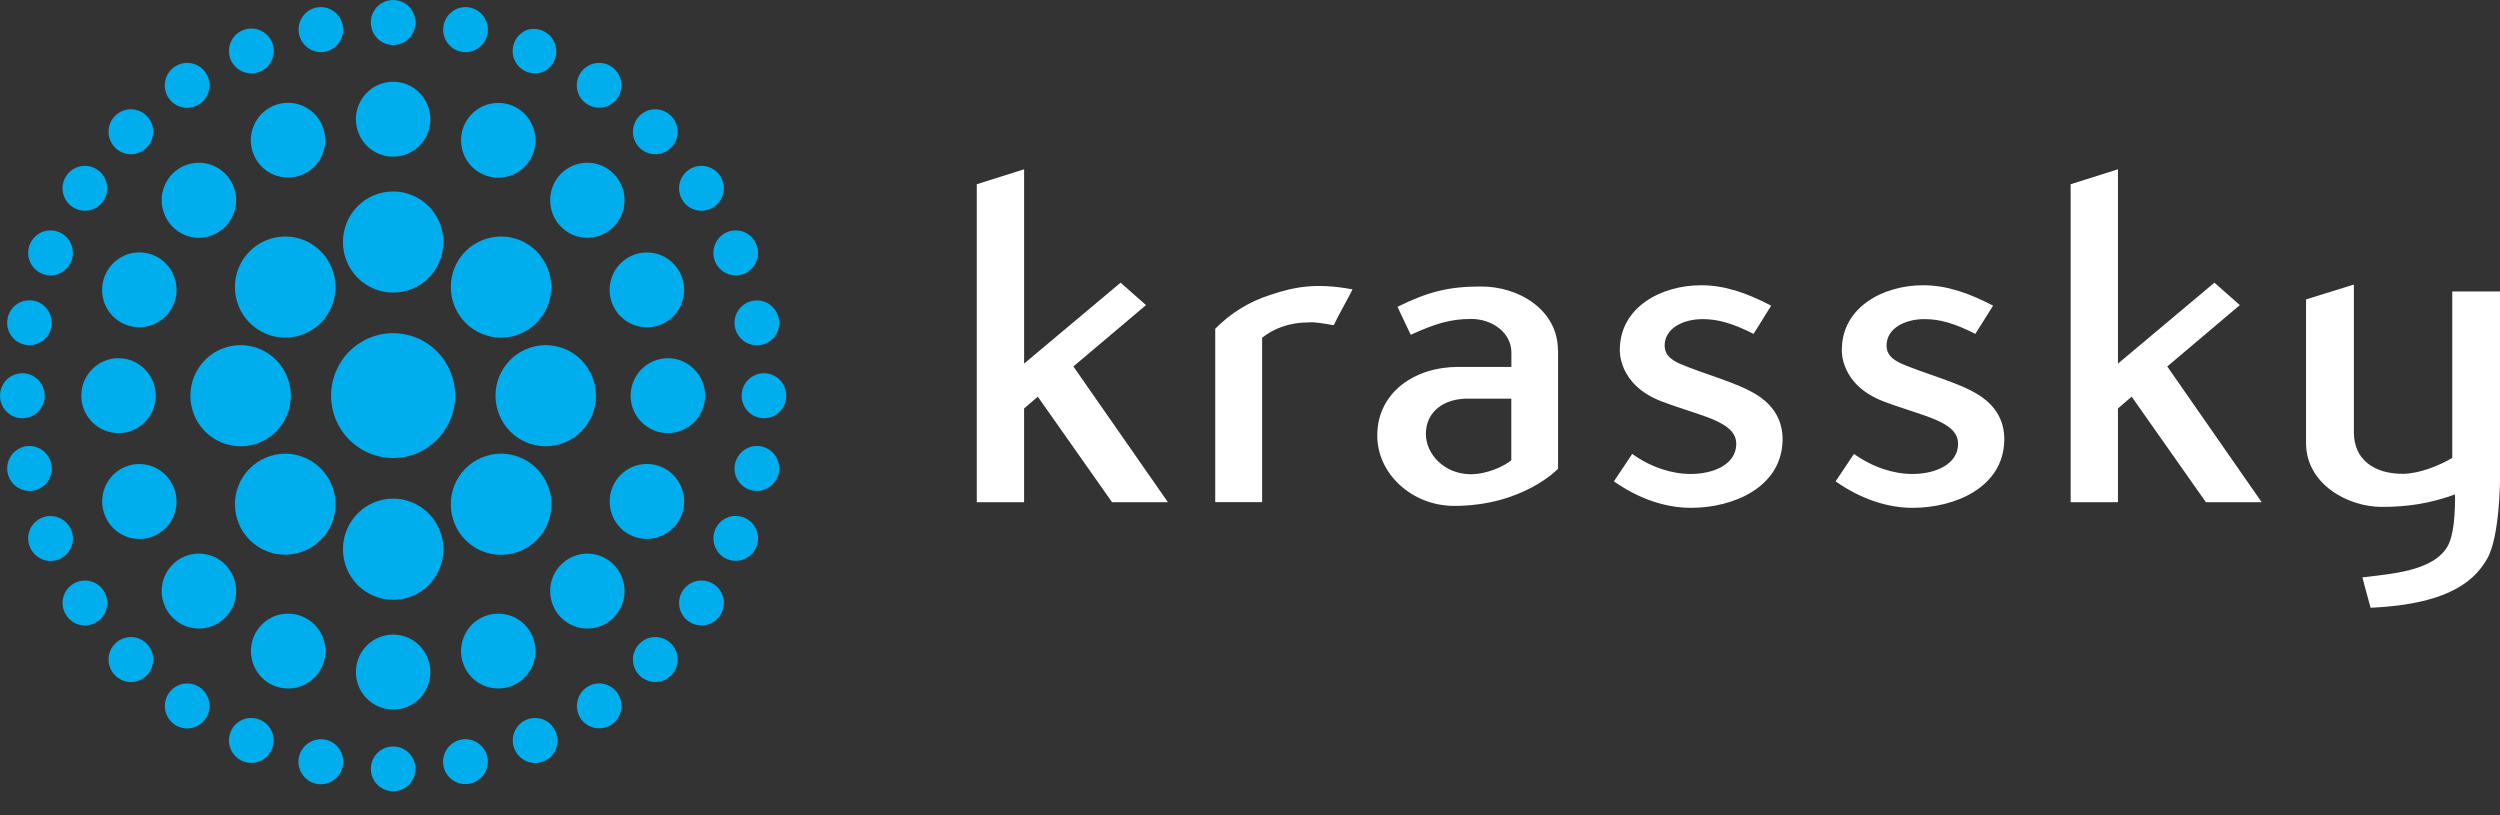
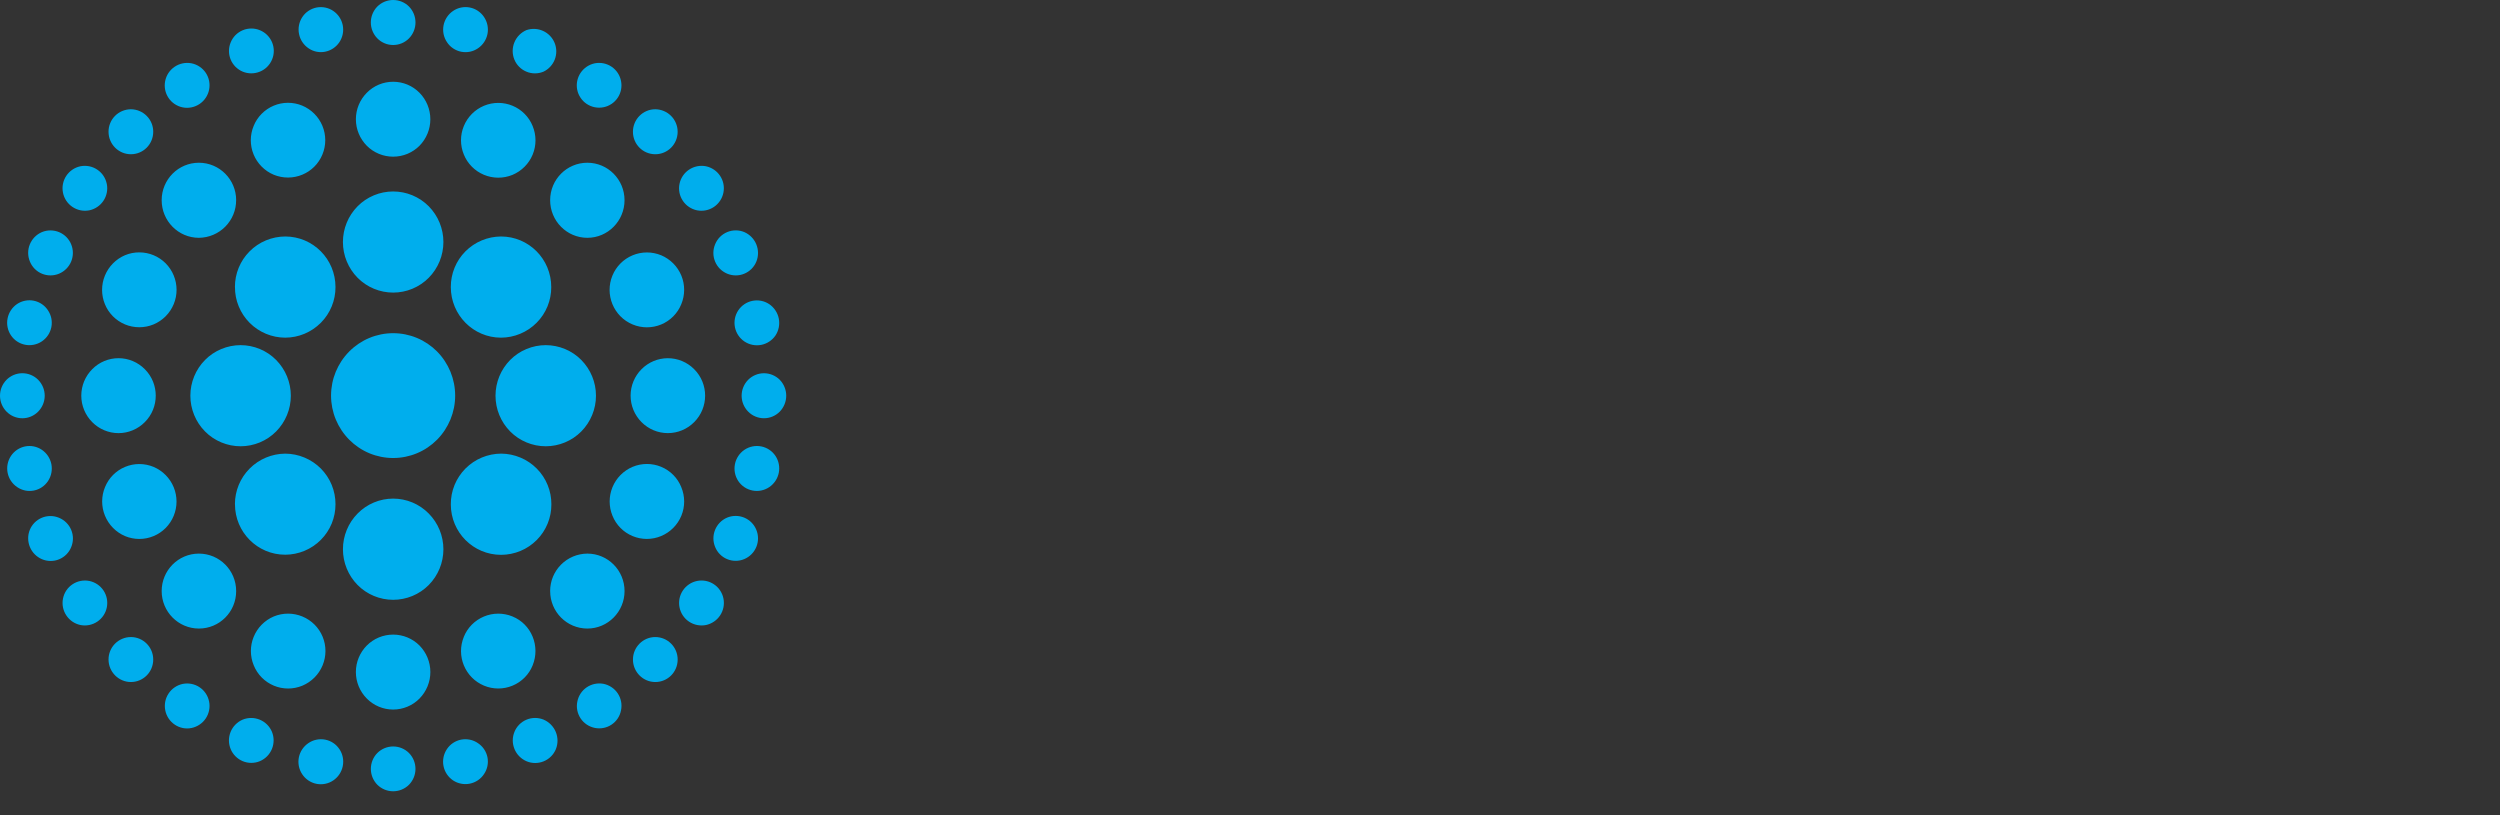
<svg xmlns="http://www.w3.org/2000/svg" width="138" height="45" viewBox="0 0 138 45" fill="none">
  <rect x="0" y="0" width="138" height="45" fill="#333333" stroke="none" />
  <g id="Logo">
-     <path id="Vector" d="M57.286 21.896L56.53 22.548V27.72H53.918V10.17L56.531 9.344V20.071L61.857 15.604L63.26 16.841L59.251 20.229L64.469 27.72H61.385L57.286 21.896ZM72.304 17.794C71.126 17.794 70.31 18.147 69.669 18.641V27.717H67.081V18.147C67.926 17.285 68.971 16.643 70.123 16.278C71.35 15.87 72.552 15.579 74.662 15.974C74.269 16.741 73.932 17.306 73.623 17.952C72.999 17.843 72.547 17.77 72.304 17.794ZM117.668 21.896L116.911 22.548V27.72H114.3V10.17L116.911 9.344V20.071L122.237 15.604L123.64 16.841L119.633 20.229L124.844 27.72H121.765L117.668 21.896ZM103.979 22.16C101.537 21.235 101.67 19.306 101.67 19.306C101.67 16.97 103.937 15.746 106.15 15.746C107.437 15.746 108.641 16.155 110.019 16.872L109.04 18.43C107.891 17.846 107.075 17.615 106.228 17.615C105.145 17.615 104.137 18.131 104.137 19.075C104.137 19.538 104.416 19.824 104.97 20.079C105.587 20.34 106.403 20.621 107.153 20.883C107.915 21.162 108.702 21.442 109.372 21.898C110.104 22.415 110.659 23.164 110.636 24.315C110.582 26.906 107.916 28.032 105.587 28.032C104.101 28.032 102.643 27.496 101.325 26.571L102.34 25.056C103.375 25.798 104.53 26.163 105.563 26.163C106.845 26.163 108.085 25.629 108.085 24.496C108.085 23.249 106.143 22.982 103.979 22.16ZM91.73 22.16C89.289 21.235 89.415 19.306 89.415 19.306C89.415 16.97 91.682 15.746 93.901 15.746C95.188 15.746 96.392 16.155 97.77 16.872L96.798 18.43C95.643 17.846 94.826 17.615 93.985 17.615C92.897 17.615 91.888 18.131 91.888 19.075C91.888 19.538 92.167 19.824 92.728 20.079C93.345 20.34 94.154 20.621 94.911 20.883C95.672 21.162 96.458 21.442 97.136 21.898C97.862 22.415 98.418 23.164 98.399 24.315C98.338 26.906 95.672 28.032 93.35 28.032C91.864 28.032 90.406 27.496 89.088 26.571L90.098 25.056C91.133 25.798 92.287 26.163 93.321 26.163C94.603 26.163 95.842 25.629 95.842 24.496C95.829 23.249 93.894 22.982 91.73 22.16ZM130.855 33.547L130.402 31.873C131.913 31.673 134.283 31.564 135.106 30.158C135.582 29.348 135.516 27.293 135.516 27.293C134.193 27.773 132.959 27.981 131.478 27.981C129.567 27.981 127.294 26.697 127.294 24.463V16.528L129.935 15.708V23.872C129.935 25.388 131.079 26.178 132.699 26.154C133.63 26.124 134.695 25.674 135.365 25.278V16.09H138.001V26.459C138.001 26.459 137.989 29.622 137.299 30.826C136.708 31.861 135.456 33.346 130.855 33.547ZM85.998 19.334C85.993 17.088 83.81 15.792 81.719 15.816C80.007 15.816 78.852 16.09 77.141 16.936L77.873 18.482C79.215 17.868 80.056 17.606 81.217 17.606C82.383 17.606 83.429 18.373 83.429 19.456V20.253H80.504C78.068 20.253 76.049 21.67 76.025 24.001C75.999 26.161 77.959 27.925 80.263 27.925C84.085 27.925 86.006 25.874 86.006 25.874V19.334H86.001H85.998ZM83.424 25.407C83.048 25.716 82.13 26.179 81.151 26.179C79.723 26.154 78.708 25.072 78.708 23.952C78.708 22.741 79.687 21.975 81.096 22.005H83.424V25.407Z" fill="white" />
    <path id="Vector_2" d="M23.665 32.294C24.185 31.768 24.476 31.059 24.476 30.32C24.476 29.581 24.185 28.871 23.665 28.345C23.409 28.085 23.103 27.878 22.767 27.737C22.43 27.596 22.068 27.523 21.703 27.523C21.337 27.523 20.976 27.596 20.639 27.737C20.302 27.878 19.997 28.085 19.741 28.345C19.221 28.871 18.93 29.58 18.93 30.319C18.93 31.058 19.221 31.767 19.741 32.293C19.997 32.552 20.303 32.757 20.64 32.897C20.977 33.037 21.338 33.109 21.703 33.109C22.067 33.109 22.429 33.037 22.766 32.897C23.102 32.757 23.408 32.553 23.665 32.294ZM19.741 11.385C19.221 11.911 18.929 12.621 18.929 13.36C18.929 14.099 19.221 14.808 19.741 15.335C19.997 15.593 20.303 15.799 20.64 15.939C20.977 16.079 21.338 16.151 21.703 16.151C22.067 16.151 22.429 16.079 22.766 15.939C23.102 15.799 23.408 15.593 23.665 15.335C24.185 14.808 24.476 14.099 24.476 13.36C24.476 12.621 24.185 11.911 23.665 11.385C23.408 11.126 23.102 10.921 22.766 10.781C22.429 10.641 22.067 10.569 21.703 10.569C21.338 10.569 20.977 10.641 20.64 10.781C20.303 10.921 19.997 11.126 19.741 11.385ZM23.156 38.56C23.54 38.169 23.756 37.643 23.756 37.096C23.756 36.549 23.54 36.023 23.156 35.632C22.966 35.441 22.739 35.29 22.489 35.186C22.24 35.083 21.972 35.03 21.702 35.03C21.432 35.03 21.164 35.083 20.915 35.186C20.665 35.29 20.438 35.441 20.248 35.632C19.861 36.022 19.644 36.548 19.644 37.096C19.644 37.644 19.861 38.17 20.248 38.56C20.438 38.752 20.664 38.905 20.914 39.009C21.163 39.113 21.431 39.167 21.702 39.167C21.973 39.167 22.241 39.113 22.49 39.009C22.74 38.905 22.966 38.752 23.156 38.56ZM22.576 43.318C22.806 43.084 22.934 42.769 22.934 42.442C22.934 42.114 22.806 41.8 22.576 41.566C22.345 41.335 22.03 41.205 21.703 41.205C21.375 41.205 21.061 41.335 20.829 41.566C20.599 41.8 20.471 42.114 20.471 42.442C20.471 42.769 20.599 43.084 20.829 43.318C21.061 43.549 21.375 43.678 21.703 43.678C22.03 43.678 22.345 43.549 22.576 43.318ZM20.248 8.046C20.438 8.237 20.665 8.388 20.915 8.492C21.164 8.595 21.432 8.648 21.702 8.648C21.972 8.648 22.24 8.595 22.489 8.492C22.739 8.388 22.966 8.237 23.156 8.046C23.54 7.655 23.755 7.13 23.755 6.583C23.755 6.036 23.54 5.51 23.156 5.12C22.966 4.927 22.74 4.775 22.49 4.67C22.241 4.566 21.973 4.513 21.702 4.513C21.431 4.513 21.163 4.566 20.914 4.67C20.664 4.775 20.438 4.927 20.248 5.12C19.862 5.509 19.645 6.034 19.645 6.582C19.645 7.13 19.862 7.656 20.248 8.046ZM20.829 2.119C20.943 2.235 21.079 2.327 21.229 2.389C21.379 2.452 21.54 2.484 21.703 2.484C21.865 2.484 22.026 2.452 22.176 2.389C22.326 2.327 22.462 2.235 22.576 2.119C22.806 1.884 22.935 1.568 22.935 1.24C22.935 0.911 22.806 0.595 22.576 0.36C22.345 0.129 22.03 -0 21.703 -0C21.375 -0 21.061 0.129 20.829 0.36C20.599 0.595 20.47 0.911 20.47 1.24C20.47 1.568 20.599 1.884 20.829 2.119ZM25.606 35.148C25.169 36.207 25.672 37.411 26.718 37.848C26.968 37.952 27.235 38.005 27.506 38.005C27.776 38.005 28.044 37.951 28.294 37.847C28.544 37.743 28.77 37.591 28.96 37.399C29.151 37.207 29.301 36.98 29.402 36.729C29.831 35.671 29.341 34.459 28.289 34.028C28.039 33.925 27.771 33.873 27.501 33.873C27.23 33.874 26.963 33.928 26.713 34.032C26.464 34.136 26.238 34.288 26.047 34.479C25.857 34.671 25.706 34.898 25.605 35.148H25.606ZM30.006 39.723C29.856 39.662 29.695 39.63 29.533 39.631C29.371 39.632 29.21 39.664 29.061 39.727C28.912 39.79 28.776 39.881 28.662 39.997C28.548 40.112 28.458 40.248 28.398 40.398C28.273 40.703 28.274 41.044 28.4 41.348C28.525 41.652 28.766 41.895 29.069 42.023C29.219 42.086 29.38 42.118 29.543 42.118C29.705 42.117 29.866 42.086 30.016 42.023C30.166 41.961 30.302 41.87 30.417 41.755C30.532 41.64 30.622 41.504 30.684 41.354C30.807 41.048 30.805 40.706 30.678 40.401C30.552 40.097 30.31 39.853 30.006 39.723ZM14.003 6.949C13.793 7.452 13.791 8.019 13.998 8.524C14.205 9.029 14.604 9.432 15.108 9.645C16.161 10.076 17.364 9.584 17.799 8.525C18.007 8.019 18.006 7.452 17.797 6.947C17.587 6.442 17.186 6.04 16.681 5.829C16.431 5.726 16.164 5.674 15.894 5.674C15.624 5.675 15.357 5.729 15.108 5.833C14.86 5.937 14.634 6.089 14.444 6.281C14.254 6.472 14.104 6.699 14.003 6.949ZM13.398 3.955C13.702 4.08 14.044 4.08 14.348 3.954C14.652 3.829 14.893 3.588 15.019 3.284C15.145 2.981 15.145 2.64 15.019 2.337C14.893 2.034 14.651 1.793 14.347 1.668C14.197 1.605 14.035 1.573 13.873 1.574C13.71 1.574 13.549 1.606 13.399 1.669C13.249 1.732 13.113 1.824 12.998 1.939C12.884 2.055 12.794 2.192 12.733 2.343C12.608 2.645 12.608 2.983 12.732 3.286C12.857 3.588 13.096 3.828 13.398 3.955ZM34.921 25.769C34.416 25.983 34.017 26.387 33.809 26.892C33.601 27.398 33.601 27.965 33.809 28.471C33.91 28.721 34.06 28.949 34.25 29.142C34.44 29.334 34.667 29.487 34.917 29.591C35.167 29.695 35.435 29.749 35.706 29.749C35.977 29.748 36.245 29.695 36.495 29.59C37.001 29.379 37.402 28.975 37.611 28.469C37.819 27.962 37.818 27.394 37.606 26.889C37.506 26.638 37.356 26.41 37.166 26.218C36.976 26.026 36.749 25.873 36.499 25.769C36.249 25.665 35.981 25.611 35.711 25.611C35.44 25.611 35.172 25.665 34.922 25.769H34.921ZM39.475 30.192C39.535 30.343 39.625 30.48 39.739 30.595C39.852 30.71 39.988 30.802 40.138 30.864C40.288 30.926 40.448 30.958 40.611 30.958C40.773 30.958 40.934 30.925 41.083 30.862C41.386 30.735 41.625 30.493 41.75 30.189C41.874 29.886 41.874 29.546 41.748 29.244C41.687 29.093 41.596 28.956 41.481 28.841C41.367 28.726 41.231 28.635 41.081 28.573C40.93 28.51 40.769 28.478 40.607 28.479C40.444 28.479 40.283 28.511 40.133 28.574C39.832 28.703 39.595 28.946 39.472 29.249C39.349 29.552 39.35 29.89 39.475 30.192ZM8.478 17.907C8.983 17.695 9.383 17.291 9.591 16.785C9.8 16.279 9.798 15.711 9.589 15.206C9.487 14.956 9.336 14.729 9.146 14.537C8.956 14.345 8.73 14.193 8.48 14.089C8.23 13.985 7.963 13.931 7.692 13.931C7.422 13.93 7.154 13.983 6.904 14.086C6.399 14.301 5.999 14.706 5.791 15.213C5.583 15.72 5.583 16.288 5.792 16.794C5.895 17.044 6.045 17.27 6.236 17.462C6.426 17.652 6.653 17.804 6.902 17.908C7.152 18.011 7.419 18.064 7.689 18.064C7.96 18.064 8.228 18.011 8.478 17.907ZM3.929 13.487C3.868 13.336 3.778 13.2 3.663 13.084C3.549 12.969 3.413 12.877 3.263 12.814C3.112 12.752 2.951 12.719 2.789 12.719C2.626 12.718 2.465 12.75 2.314 12.812C2.011 12.941 1.772 13.183 1.647 13.488C1.523 13.792 1.524 14.132 1.65 14.436C1.71 14.586 1.8 14.723 1.915 14.839C2.029 14.954 2.165 15.046 2.315 15.108C2.466 15.171 2.627 15.203 2.79 15.202C2.952 15.202 3.113 15.169 3.263 15.106C3.565 14.978 3.805 14.736 3.93 14.433C4.054 14.13 4.054 13.79 3.929 13.487ZM36.492 14.089C36.242 13.987 35.974 13.934 35.704 13.935C35.434 13.936 35.166 13.99 34.917 14.094C34.668 14.198 34.441 14.35 34.251 14.541C34.061 14.733 33.91 14.959 33.807 15.209C33.372 16.261 33.868 17.472 34.921 17.91C35.17 18.014 35.438 18.068 35.708 18.068C35.978 18.068 36.246 18.015 36.496 17.912C36.745 17.808 36.972 17.657 37.162 17.465C37.353 17.274 37.503 17.047 37.605 16.797C37.817 16.291 37.819 15.721 37.611 15.214C37.402 14.706 37 14.302 36.493 14.089H36.492ZM39.474 13.487C39.347 13.79 39.346 14.13 39.471 14.433C39.595 14.737 39.835 14.978 40.138 15.106C40.288 15.169 40.449 15.202 40.612 15.202C40.775 15.203 40.936 15.171 41.086 15.108C41.236 15.046 41.372 14.954 41.487 14.839C41.601 14.723 41.691 14.586 41.752 14.436C41.874 14.132 41.873 13.793 41.749 13.49C41.626 13.187 41.389 12.944 41.088 12.812C40.938 12.749 40.777 12.717 40.614 12.717C40.451 12.717 40.289 12.749 40.139 12.812C39.989 12.875 39.853 12.967 39.738 13.083C39.624 13.199 39.534 13.336 39.474 13.487ZM6.904 29.593C7.154 29.697 7.422 29.75 7.693 29.75C7.963 29.75 8.231 29.696 8.481 29.591C8.731 29.487 8.957 29.334 9.147 29.142C9.337 28.95 9.487 28.722 9.589 28.472C9.796 27.966 9.796 27.4 9.588 26.894C9.38 26.389 8.981 25.986 8.477 25.772C8.228 25.669 7.961 25.615 7.691 25.615C7.421 25.615 7.155 25.668 6.906 25.772C6.657 25.875 6.431 26.026 6.241 26.217C6.051 26.408 5.901 26.635 5.799 26.884C5.588 27.389 5.586 27.957 5.793 28.464C6 28.971 6.399 29.378 6.904 29.593ZM3.931 30.2C3.993 30.05 4.025 29.889 4.026 29.726C4.026 29.564 3.994 29.402 3.931 29.252C3.869 29.102 3.777 28.965 3.662 28.85C3.547 28.735 3.41 28.644 3.259 28.582C3.109 28.518 2.948 28.486 2.785 28.485C2.622 28.485 2.461 28.517 2.311 28.579C2.161 28.641 2.024 28.733 1.91 28.848C1.795 28.964 1.705 29.101 1.644 29.251C1.523 29.556 1.526 29.896 1.652 30.198C1.778 30.501 2.019 30.742 2.321 30.87C2.471 30.933 2.631 30.965 2.794 30.966C2.956 30.966 3.117 30.934 3.266 30.872C3.416 30.809 3.552 30.718 3.666 30.602C3.78 30.487 3.87 30.351 3.931 30.2ZM28.289 9.653C28.794 9.441 29.195 9.039 29.403 8.534C29.612 8.029 29.611 7.462 29.402 6.957C29.301 6.706 29.151 6.479 28.961 6.287C28.77 6.094 28.544 5.942 28.294 5.838C28.045 5.734 27.777 5.68 27.506 5.68C27.235 5.68 26.968 5.733 26.718 5.837C26.213 6.048 25.812 6.451 25.604 6.956C25.395 7.461 25.395 8.028 25.605 8.533C25.706 8.783 25.857 9.01 26.047 9.201C26.238 9.393 26.464 9.545 26.713 9.649C26.963 9.753 27.23 9.807 27.501 9.808C27.771 9.808 28.039 9.756 28.289 9.653ZM28.392 3.286C28.453 3.436 28.543 3.572 28.657 3.687C28.771 3.802 28.907 3.893 29.057 3.955C29.206 4.018 29.366 4.05 29.529 4.05C29.691 4.05 29.851 4.018 30.001 3.956C30.287 3.819 30.51 3.578 30.624 3.283C30.738 2.987 30.734 2.659 30.614 2.366C30.494 2.073 30.265 1.837 29.976 1.706C29.687 1.575 29.359 1.56 29.058 1.662C28.757 1.793 28.518 2.036 28.394 2.34C28.269 2.644 28.269 2.982 28.392 3.286ZM15.114 34.028C14.61 34.242 14.211 34.645 14.004 35.151C13.796 35.657 13.798 36.223 14.007 36.728C14.108 36.978 14.258 37.206 14.448 37.398C14.639 37.591 14.865 37.743 15.115 37.848C15.364 37.952 15.632 38.006 15.903 38.006C16.174 38.006 16.442 37.953 16.692 37.849C17.197 37.636 17.598 37.233 17.807 36.728C18.017 36.222 18.018 35.654 17.81 35.148C17.601 34.643 17.2 34.241 16.694 34.031C16.189 33.821 15.62 33.82 15.114 34.028ZM15.012 40.398C14.887 40.096 14.647 39.855 14.344 39.728C14.041 39.602 13.701 39.6 13.397 39.723C13.094 39.852 12.855 40.095 12.73 40.399C12.606 40.703 12.606 41.044 12.732 41.347C12.793 41.497 12.884 41.633 12.999 41.748C13.113 41.863 13.249 41.954 13.399 42.017C13.549 42.079 13.71 42.111 13.872 42.111C14.035 42.111 14.195 42.079 14.345 42.017C14.647 41.888 14.886 41.646 15.01 41.343C15.135 41.041 15.135 40.701 15.012 40.398ZM24.672 2.326C24.76 2.462 24.875 2.578 25.01 2.669C25.145 2.76 25.296 2.824 25.456 2.856C25.615 2.887 25.779 2.887 25.939 2.855C26.098 2.822 26.249 2.759 26.383 2.667C26.656 2.483 26.845 2.198 26.909 1.876C26.972 1.553 26.905 1.218 26.722 0.945C26.633 0.809 26.518 0.692 26.383 0.601C26.249 0.51 26.097 0.447 25.938 0.415C25.778 0.383 25.614 0.384 25.455 0.416C25.296 0.448 25.144 0.512 25.01 0.604C24.737 0.788 24.549 1.073 24.485 1.395C24.422 1.718 24.488 2.052 24.672 2.326ZM18.736 41.354C18.647 41.218 18.532 41.102 18.397 41.012C18.262 40.922 18.11 40.859 17.951 40.828C17.791 40.797 17.628 40.798 17.468 40.831C17.309 40.863 17.159 40.927 17.025 41.019C16.752 41.202 16.562 41.485 16.498 41.806C16.433 42.128 16.499 42.462 16.681 42.736C16.77 42.871 16.885 42.988 17.019 43.079C17.154 43.17 17.305 43.234 17.464 43.266C17.623 43.298 17.787 43.299 17.947 43.267C18.106 43.236 18.258 43.173 18.393 43.082C18.667 42.898 18.857 42.612 18.921 42.289C18.986 41.965 18.92 41.629 18.738 41.354H18.736ZM18.736 2.326C18.917 2.052 18.983 1.718 18.92 1.396C18.857 1.074 18.669 0.79 18.398 0.605C18.264 0.513 18.113 0.45 17.953 0.417C17.794 0.385 17.63 0.384 17.47 0.416C17.311 0.448 17.159 0.511 17.025 0.602C16.89 0.692 16.775 0.809 16.686 0.945C16.506 1.22 16.442 1.554 16.506 1.876C16.57 2.198 16.759 2.481 17.031 2.666C17.588 3.05 18.355 2.897 18.736 2.326ZM26.379 41.019C26.245 40.927 26.095 40.863 25.936 40.831C25.776 40.798 25.613 40.797 25.453 40.828C25.294 40.859 25.142 40.922 25.007 41.012C24.872 41.102 24.757 41.218 24.668 41.354C24.485 41.627 24.417 41.962 24.481 42.284C24.544 42.607 24.733 42.892 25.006 43.076C25.141 43.166 25.293 43.228 25.452 43.259C25.611 43.291 25.775 43.29 25.934 43.258C26.093 43.226 26.245 43.162 26.379 43.072C26.514 42.981 26.629 42.864 26.718 42.729C26.809 42.595 26.873 42.444 26.906 42.285C26.939 42.126 26.939 41.962 26.908 41.803C26.876 41.644 26.813 41.493 26.723 41.358C26.632 41.224 26.515 41.108 26.379 41.019ZM11.542 4.954C11.574 4.794 11.575 4.63 11.544 4.47C11.513 4.31 11.45 4.158 11.36 4.022C11.269 3.887 11.153 3.77 11.017 3.68C10.882 3.589 10.729 3.526 10.569 3.494C10.246 3.433 9.913 3.501 9.641 3.685C9.368 3.869 9.18 4.152 9.117 4.474C9.053 4.795 9.118 5.128 9.3 5.401C9.481 5.674 9.764 5.863 10.086 5.928C10.409 5.991 10.743 5.923 11.015 5.741C11.288 5.558 11.477 5.275 11.542 4.954ZM31.869 38.727C31.836 38.886 31.835 39.049 31.866 39.209C31.897 39.368 31.959 39.519 32.049 39.654C32.139 39.79 32.255 39.906 32.39 39.996C32.525 40.087 32.677 40.149 32.836 40.181C32.995 40.213 33.159 40.213 33.318 40.181C33.478 40.15 33.629 40.087 33.763 39.996C33.898 39.905 34.013 39.789 34.102 39.653C34.191 39.518 34.252 39.366 34.281 39.207C34.314 39.048 34.315 38.883 34.284 38.724C34.253 38.564 34.191 38.412 34.101 38.277C34.011 38.141 33.895 38.024 33.76 37.934C33.624 37.843 33.472 37.779 33.313 37.747C32.991 37.687 32.658 37.756 32.388 37.939C32.117 38.123 31.931 38.406 31.869 38.727ZM5.894 10.15C5.831 9.83 5.643 9.547 5.371 9.365C5.099 9.182 4.766 9.115 4.444 9.177C4.123 9.243 3.841 9.433 3.659 9.706C3.478 9.978 3.412 10.311 3.475 10.632C3.609 11.307 4.257 11.74 4.927 11.611C5.249 11.544 5.531 11.353 5.712 11.08C5.893 10.807 5.959 10.473 5.896 10.152L5.894 10.15ZM37.51 33.529C37.574 33.851 37.763 34.134 38.036 34.316C38.309 34.498 38.644 34.565 38.967 34.502C39.288 34.434 39.569 34.243 39.751 33.97C39.932 33.697 39.998 33.364 39.935 33.042C39.904 32.883 39.842 32.731 39.752 32.596C39.663 32.46 39.547 32.344 39.412 32.254C39.277 32.163 39.125 32.1 38.966 32.068C38.806 32.036 38.642 32.036 38.482 32.068C38.322 32.1 38.17 32.163 38.035 32.254C37.899 32.345 37.783 32.462 37.693 32.598C37.602 32.733 37.54 32.885 37.508 33.045C37.477 33.205 37.477 33.369 37.51 33.529ZM2.649 17.131C2.56 16.995 2.446 16.878 2.312 16.787C2.178 16.696 2.027 16.633 1.869 16.6C1.71 16.568 1.546 16.567 1.387 16.599C1.228 16.63 1.077 16.692 0.942 16.782C0.669 16.968 0.481 17.253 0.418 17.577C0.354 17.9 0.421 18.235 0.604 18.51C0.694 18.644 0.809 18.759 0.943 18.848C1.078 18.937 1.228 18.999 1.387 19.03C1.545 19.062 1.708 19.061 1.866 19.029C2.025 18.997 2.175 18.935 2.309 18.845C2.444 18.754 2.56 18.638 2.651 18.503C2.741 18.368 2.803 18.216 2.835 18.057C2.866 17.898 2.866 17.734 2.834 17.574C2.802 17.415 2.738 17.264 2.647 17.129L2.649 17.131ZM40.75 26.55C40.84 26.685 40.955 26.801 41.09 26.891C41.224 26.982 41.376 27.044 41.535 27.076C41.694 27.108 41.858 27.108 42.017 27.076C42.176 27.044 42.327 26.981 42.462 26.89C42.735 26.706 42.924 26.422 42.989 26.1C43.053 25.778 42.988 25.443 42.807 25.168C42.717 25.033 42.602 24.917 42.467 24.827C42.332 24.737 42.181 24.674 42.022 24.642C41.863 24.611 41.699 24.611 41.54 24.643C41.381 24.675 41.23 24.738 41.095 24.828C40.823 25.012 40.634 25.296 40.569 25.618C40.505 25.94 40.57 26.276 40.75 26.55ZM2.309 24.828C2.175 24.738 2.025 24.675 1.866 24.643C1.708 24.611 1.544 24.611 1.386 24.643C1.227 24.675 1.077 24.738 0.943 24.828C0.809 24.918 0.694 25.034 0.605 25.168C0.423 25.442 0.357 25.778 0.421 26.1C0.486 26.423 0.676 26.707 0.95 26.89C1.084 26.981 1.235 27.044 1.393 27.077C1.552 27.109 1.715 27.109 1.874 27.077C2.033 27.045 2.184 26.982 2.317 26.891C2.451 26.801 2.566 26.684 2.654 26.549C2.834 26.274 2.899 25.94 2.835 25.618C2.77 25.296 2.581 25.012 2.309 24.828ZM41.095 18.852C41.367 19.033 41.699 19.099 42.02 19.037C42.341 18.974 42.623 18.787 42.807 18.518C42.988 18.242 43.053 17.906 42.989 17.583C42.924 17.26 42.735 16.975 42.462 16.789C42.327 16.699 42.175 16.637 42.016 16.605C41.856 16.574 41.693 16.575 41.533 16.607C41.374 16.639 41.223 16.702 41.089 16.793C40.954 16.884 40.839 17 40.75 17.136C40.569 17.41 40.504 17.744 40.569 18.065C40.633 18.386 40.822 18.669 41.095 18.852ZM5.896 33.529C5.961 33.207 5.896 32.872 5.715 32.598C5.533 32.324 5.25 32.134 4.927 32.068C4.768 32.037 4.604 32.037 4.444 32.069C4.285 32.101 4.134 32.164 3.999 32.255C3.864 32.345 3.749 32.461 3.659 32.596C3.57 32.731 3.508 32.883 3.477 33.042C3.344 33.712 3.779 34.363 4.444 34.502C4.766 34.565 5.099 34.497 5.371 34.315C5.643 34.132 5.832 33.85 5.896 33.529ZM37.508 10.152C37.443 10.474 37.509 10.809 37.692 11.082C37.874 11.356 38.158 11.546 38.481 11.611C38.804 11.674 39.138 11.605 39.41 11.422C39.682 11.238 39.87 10.954 39.933 10.632C39.996 10.311 39.931 9.978 39.749 9.706C39.568 9.433 39.286 9.244 38.965 9.177C38.643 9.115 38.308 9.182 38.035 9.365C37.762 9.547 37.573 9.83 37.508 10.152ZM11.542 38.725C11.511 38.566 11.449 38.415 11.359 38.28C11.27 38.144 11.154 38.028 11.019 37.938C10.885 37.847 10.733 37.784 10.574 37.752C10.415 37.72 10.251 37.72 10.091 37.751C9.769 37.818 9.486 38.008 9.305 38.282C9.123 38.556 9.058 38.891 9.123 39.212C9.255 39.881 9.91 40.325 10.574 40.185C10.896 40.118 11.178 39.927 11.36 39.654C11.541 39.38 11.607 39.047 11.543 38.725H11.542ZM31.862 4.954C31.894 5.113 31.956 5.263 32.047 5.397C32.136 5.532 32.252 5.647 32.387 5.737C32.522 5.826 32.672 5.889 32.831 5.92C32.99 5.952 33.154 5.952 33.313 5.92C33.471 5.889 33.622 5.826 33.757 5.737C33.892 5.647 34.007 5.531 34.097 5.397C34.187 5.263 34.25 5.112 34.281 4.954C34.313 4.795 34.313 4.632 34.281 4.474C34.251 4.314 34.19 4.163 34.1 4.027C34.011 3.892 33.896 3.775 33.762 3.684C33.627 3.593 33.477 3.53 33.317 3.497C33.158 3.465 32.994 3.464 32.835 3.494C32.512 3.56 32.229 3.751 32.047 4.024C31.865 4.298 31.798 4.632 31.862 4.954ZM19.28 24.274C19.597 24.593 19.974 24.847 20.39 25.02C20.805 25.193 21.252 25.282 21.702 25.282C22.152 25.282 22.599 25.193 23.014 25.02C23.43 24.847 23.807 24.593 24.124 24.274C24.766 23.624 25.125 22.749 25.125 21.837C25.125 20.925 24.766 20.05 24.124 19.4C23.807 19.081 23.43 18.827 23.014 18.654C22.599 18.481 22.152 18.392 21.702 18.392C21.252 18.392 20.805 18.481 20.39 18.654C19.974 18.827 19.597 19.081 19.28 19.4C18.636 20.048 18.274 20.924 18.274 21.837C18.274 22.75 18.636 23.626 19.28 24.274ZM24.885 27.839C24.885 29.385 26.125 30.627 27.661 30.627C28.027 30.626 28.389 30.553 28.727 30.413C29.065 30.273 29.371 30.067 29.629 29.808C29.887 29.549 30.091 29.242 30.229 28.904C30.368 28.566 30.438 28.204 30.436 27.839C30.438 27.474 30.368 27.111 30.23 26.773C30.092 26.434 29.888 26.126 29.63 25.866C29.372 25.606 29.066 25.399 28.728 25.258C28.39 25.116 28.028 25.042 27.661 25.04C27.295 25.042 26.932 25.116 26.594 25.257C26.256 25.399 25.949 25.606 25.691 25.866C25.434 26.126 25.23 26.434 25.091 26.772C24.953 27.111 24.883 27.474 24.885 27.839ZM12.97 15.847C12.968 16.212 13.038 16.573 13.177 16.911C13.315 17.249 13.519 17.557 13.776 17.816C14.034 18.075 14.34 18.282 14.677 18.423C15.015 18.564 15.377 18.638 15.743 18.639C16.109 18.638 16.471 18.565 16.809 18.424C17.147 18.282 17.453 18.076 17.711 17.817C17.969 17.558 18.173 17.25 18.311 16.912C18.45 16.574 18.52 16.212 18.519 15.847C18.519 14.301 17.279 13.054 15.744 13.054C15.378 13.056 15.016 13.129 14.678 13.27C14.34 13.411 14.034 13.617 13.776 13.877C13.518 14.136 13.314 14.443 13.175 14.781C13.037 15.12 12.966 15.482 12.968 15.847H12.97ZM30.369 32.629C30.369 33.773 31.288 34.696 32.425 34.696C33.555 34.696 34.475 33.766 34.475 32.628C34.475 31.484 33.555 30.559 32.425 30.559C31.877 30.562 31.353 30.781 30.968 31.169C30.582 31.557 30.366 32.082 30.368 32.628L30.369 32.629ZM34.939 36.406C34.939 37.088 35.49 37.648 36.173 37.648C36.857 37.648 37.407 37.095 37.407 36.406C37.407 35.718 36.85 35.165 36.173 35.165C35.497 35.165 34.939 35.719 34.939 36.406ZM13.036 11.052C13.036 9.908 12.116 8.983 10.979 8.983C9.843 8.983 8.924 9.908 8.924 11.052C8.924 12.195 9.843 13.127 10.98 13.127C11.528 13.121 12.051 12.9 12.436 12.511C12.82 12.122 13.036 11.598 13.034 11.052H13.036ZM8.458 7.273C8.459 6.945 8.33 6.63 8.098 6.398C7.867 6.165 7.553 6.033 7.224 6.031C7.061 6.032 6.9 6.065 6.75 6.127C6.6 6.19 6.464 6.282 6.349 6.397C6.235 6.512 6.144 6.649 6.083 6.799C6.021 6.95 5.99 7.111 5.991 7.273C5.991 7.961 6.549 8.514 7.225 8.514C7.909 8.514 8.458 7.961 8.458 7.273ZM28.163 23.817C28.419 24.076 28.725 24.281 29.062 24.421C29.398 24.561 29.76 24.634 30.125 24.634C30.489 24.634 30.851 24.561 31.188 24.421C31.524 24.281 31.83 24.076 32.087 23.817C32.606 23.291 32.898 22.582 32.898 21.843C32.898 21.104 32.606 20.395 32.087 19.869C31.83 19.61 31.524 19.405 31.188 19.265C30.851 19.125 30.489 19.052 30.125 19.052C29.76 19.052 29.398 19.125 29.062 19.265C28.725 19.405 28.419 19.61 28.163 19.869C27.643 20.395 27.352 21.104 27.352 21.843C27.352 22.582 27.643 23.291 28.163 23.817ZM15.242 19.869C14.986 19.61 14.68 19.405 14.344 19.265C14.007 19.125 13.646 19.052 13.281 19.052C12.916 19.052 12.555 19.125 12.218 19.265C11.881 19.405 11.575 19.61 11.319 19.869C10.799 20.395 10.508 21.104 10.508 21.843C10.508 22.582 10.799 23.291 11.319 23.817C11.575 24.076 11.881 24.281 12.218 24.421C12.555 24.561 12.916 24.634 13.281 24.634C13.646 24.634 14.007 24.561 14.344 24.421C14.68 24.281 14.986 24.076 15.242 23.817C15.762 23.291 16.054 22.582 16.054 21.843C16.054 21.104 15.762 20.395 15.242 19.869ZM35.412 23.301C35.602 23.493 35.828 23.646 36.078 23.75C36.327 23.854 36.595 23.908 36.865 23.908C37.136 23.908 37.404 23.854 37.653 23.75C37.903 23.646 38.129 23.493 38.319 23.301C39.124 22.497 39.124 21.183 38.319 20.38C38.129 20.188 37.903 20.035 37.653 19.931C37.404 19.827 37.136 19.773 36.865 19.773C36.595 19.773 36.327 19.827 36.078 19.931C35.828 20.035 35.602 20.188 35.412 20.38C35.026 20.768 34.809 21.293 34.809 21.84C34.809 22.387 35.026 22.912 35.412 23.301ZM41.301 22.723C41.414 22.838 41.55 22.93 41.699 22.992C41.848 23.055 42.009 23.087 42.171 23.087C42.333 23.087 42.494 23.055 42.643 22.992C42.793 22.93 42.928 22.838 43.042 22.723C43.271 22.487 43.4 22.172 43.4 21.843C43.4 21.515 43.271 21.199 43.042 20.963C42.927 20.849 42.792 20.759 42.642 20.697C42.493 20.635 42.333 20.603 42.171 20.603C42.009 20.603 41.849 20.635 41.7 20.697C41.55 20.759 41.415 20.849 41.301 20.963C41.068 21.198 40.938 21.514 40.938 21.843C40.938 22.172 41.068 22.488 41.301 22.723ZM7.994 20.38C7.804 20.187 7.578 20.035 7.329 19.93C7.08 19.826 6.812 19.772 6.542 19.772C6.272 19.772 6.004 19.826 5.755 19.93C5.505 20.035 5.28 20.187 5.09 20.38C4.704 20.768 4.487 21.293 4.487 21.84C4.487 22.388 4.704 22.913 5.09 23.301C5.28 23.493 5.505 23.646 5.755 23.75C6.004 23.855 6.272 23.909 6.542 23.909C6.812 23.909 7.08 23.855 7.329 23.75C7.578 23.646 7.804 23.493 7.994 23.301C8.798 22.497 8.798 21.183 7.994 20.38ZM2.105 20.963C1.99 20.849 1.855 20.758 1.705 20.696C1.556 20.634 1.395 20.602 1.234 20.602C1.072 20.602 0.911 20.634 0.762 20.696C0.612 20.758 0.477 20.849 0.362 20.963C0.13 21.198 -0 21.514 -0 21.843C-0 22.172 0.13 22.488 0.362 22.723C0.476 22.838 0.611 22.93 0.761 22.993C0.911 23.056 1.071 23.088 1.234 23.088C1.396 23.088 1.557 23.056 1.706 22.993C1.856 22.93 1.991 22.838 2.105 22.723C2.337 22.488 2.468 22.172 2.468 21.843C2.468 21.514 2.337 21.198 2.105 20.963ZM24.885 15.847C24.885 17.386 26.125 18.639 27.655 18.639C28.021 18.638 28.383 18.564 28.72 18.423C29.058 18.282 29.364 18.076 29.622 17.816C29.88 17.557 30.084 17.25 30.222 16.912C30.36 16.574 30.431 16.212 30.429 15.847C30.429 14.301 29.19 13.054 27.655 13.054C27.289 13.056 26.927 13.13 26.59 13.271C26.253 13.412 25.947 13.618 25.689 13.878C25.432 14.137 25.229 14.444 25.091 14.782C24.953 15.12 24.883 15.482 24.885 15.847ZM12.97 27.834C12.97 29.373 14.209 30.62 15.743 30.62C16.108 30.619 16.471 30.546 16.808 30.406C17.146 30.265 17.452 30.06 17.71 29.801C17.968 29.542 18.172 29.235 18.311 28.898C18.449 28.56 18.52 28.199 18.519 27.834C18.52 27.469 18.45 27.107 18.311 26.769C18.173 26.431 17.969 26.124 17.712 25.864C17.454 25.605 17.147 25.399 16.81 25.258C16.472 25.116 16.11 25.043 15.744 25.041C15.005 25.047 14.299 25.343 13.779 25.866C13.258 26.39 12.967 27.097 12.968 27.834H12.97ZM30.368 11.052C30.368 12.195 31.286 13.127 32.423 13.127C33.554 13.127 34.474 12.195 34.474 11.052C34.474 9.908 33.554 8.983 32.423 8.983C31.286 8.983 30.368 9.908 30.368 11.052ZM34.938 7.273C34.938 7.961 35.489 8.514 36.172 8.514C36.855 8.514 37.406 7.961 37.406 7.273C37.406 6.945 37.276 6.631 37.045 6.399C36.814 6.166 36.5 6.034 36.172 6.031C35.495 6.031 34.938 6.586 34.938 7.273ZM13.036 32.628C13.036 31.484 12.116 30.559 10.979 30.559C9.843 30.559 8.924 31.484 8.924 32.628C8.924 33.766 9.843 34.696 10.98 34.696C12.116 34.696 13.036 33.778 13.036 32.628ZM8.458 36.406C8.458 35.718 7.902 35.165 7.224 35.165C7.061 35.166 6.9 35.198 6.75 35.261C6.6 35.324 6.464 35.415 6.349 35.531C6.235 35.646 6.144 35.782 6.083 35.933C6.021 36.083 5.99 36.244 5.991 36.406C5.991 37.088 6.549 37.648 7.225 37.648C7.909 37.648 8.458 37.095 8.458 36.406Z" fill="#00AEED" />
  </g>
</svg>